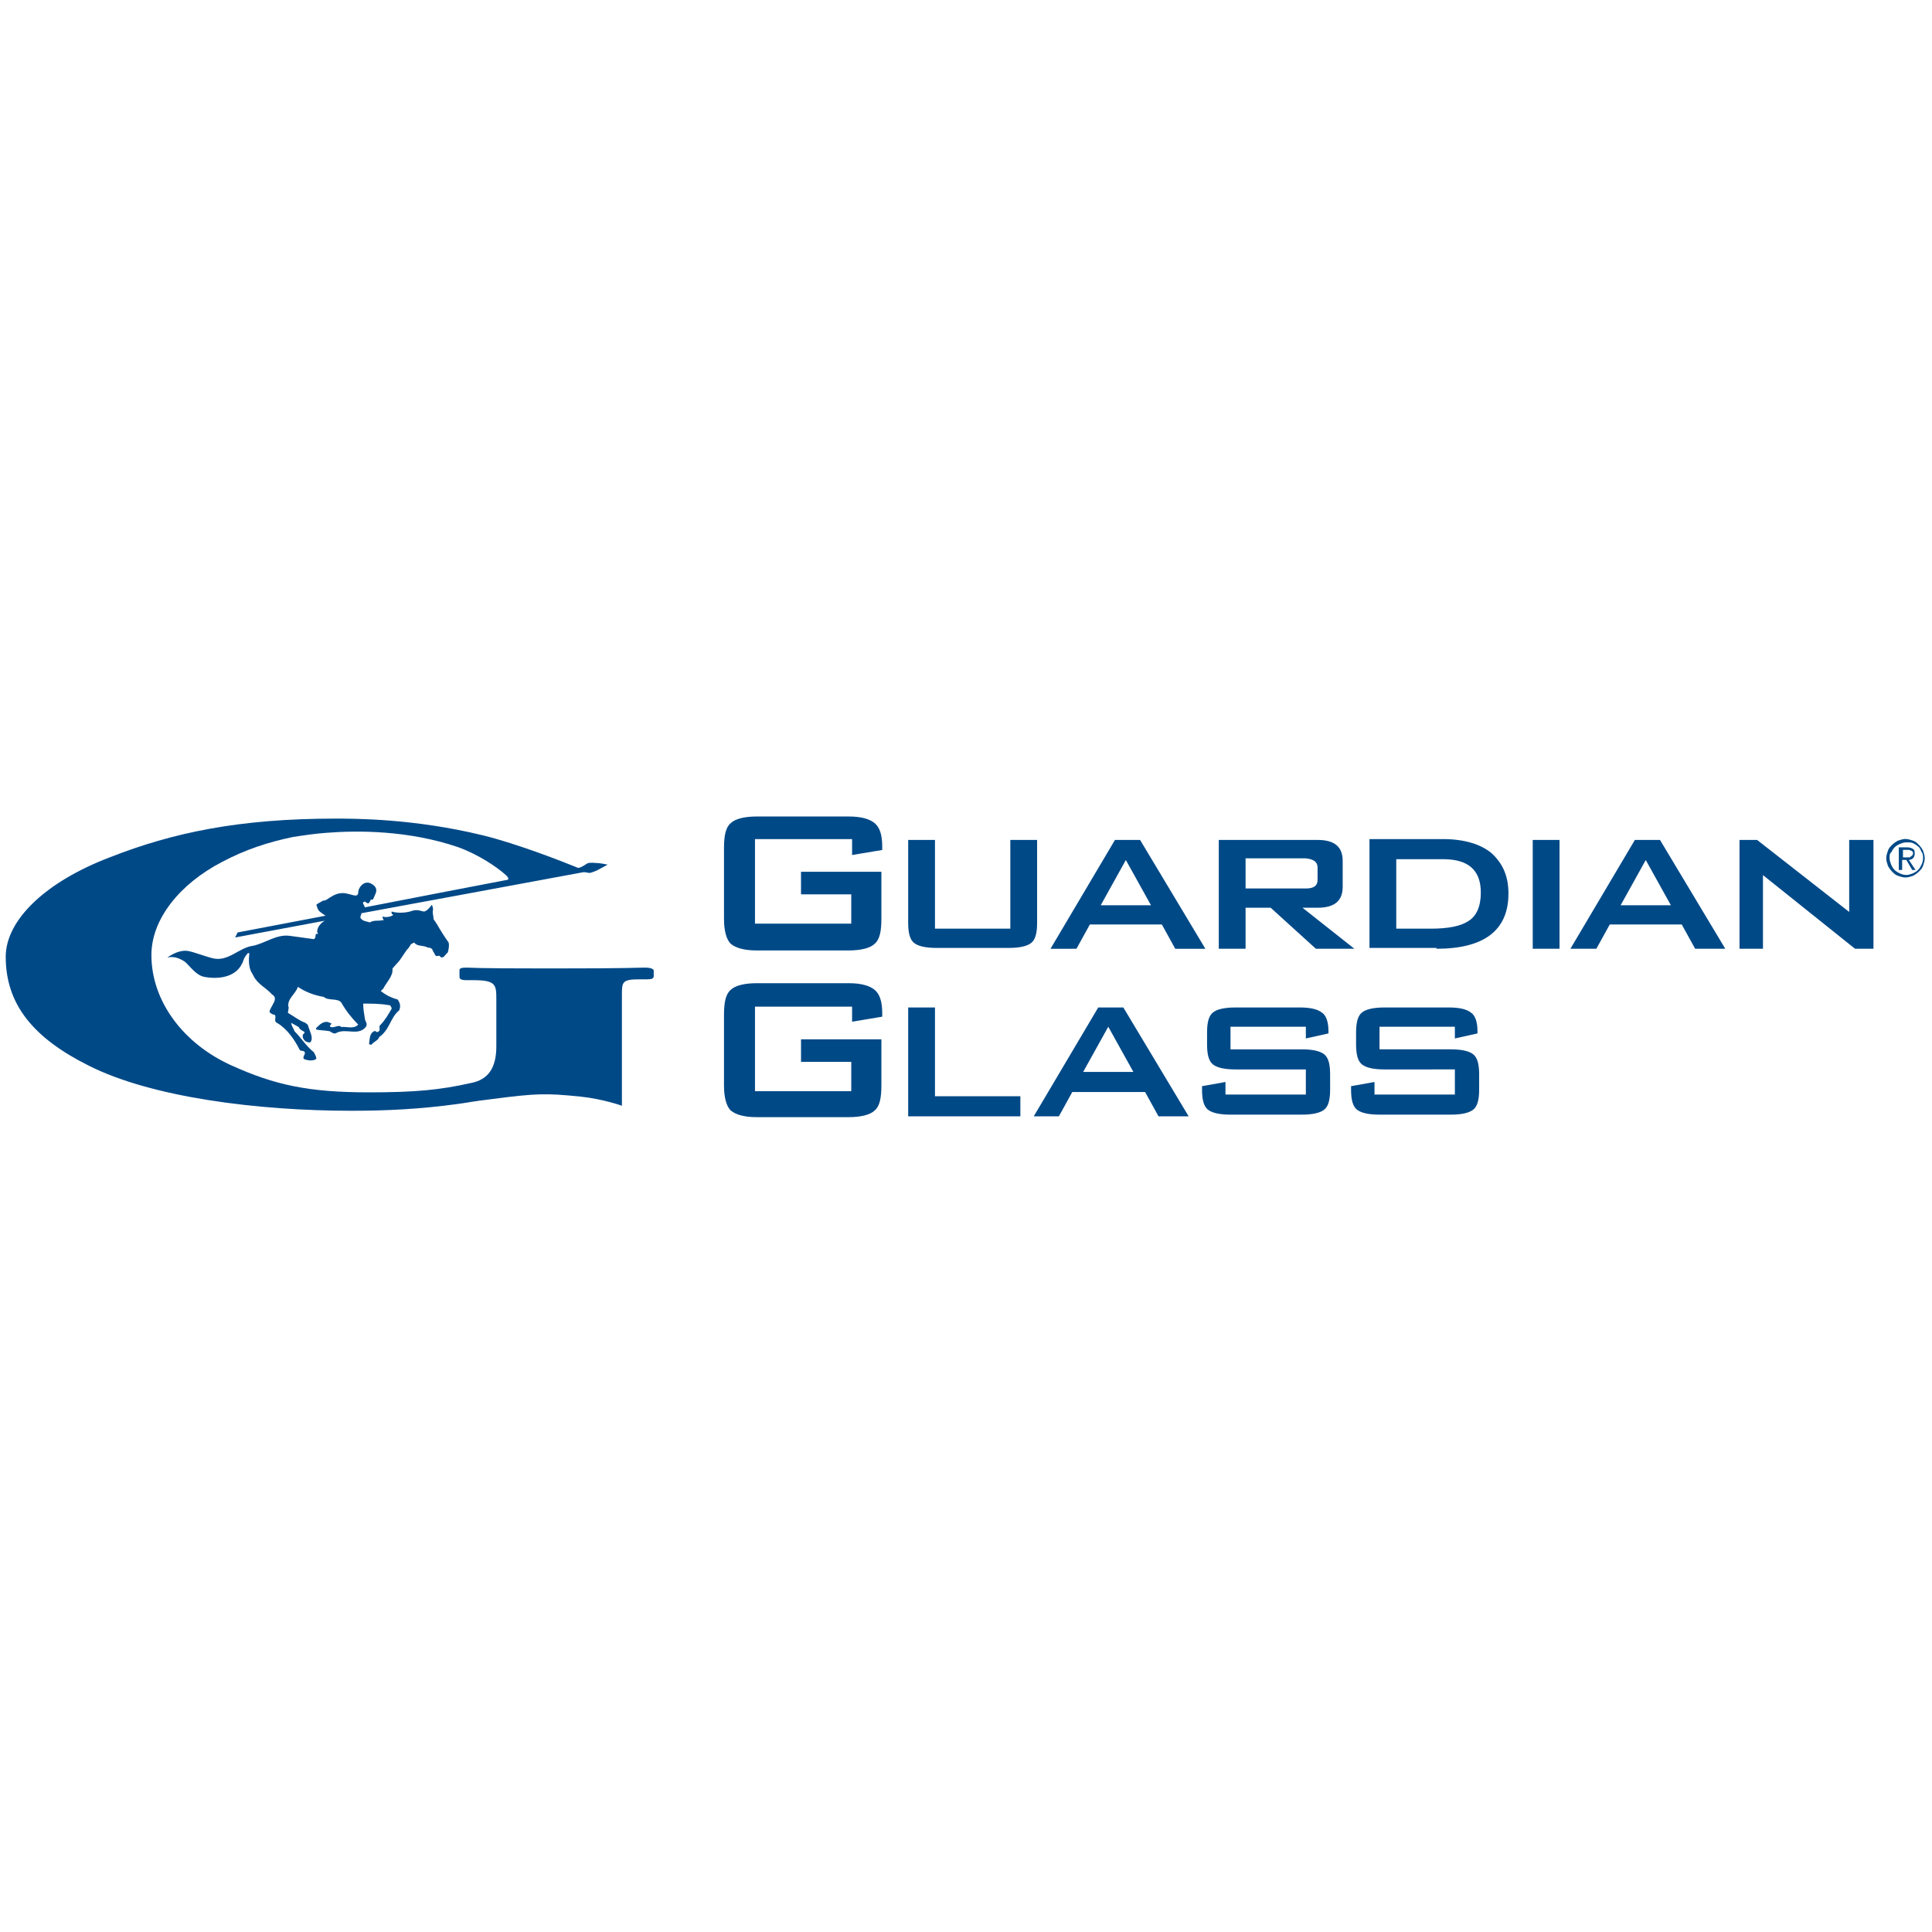
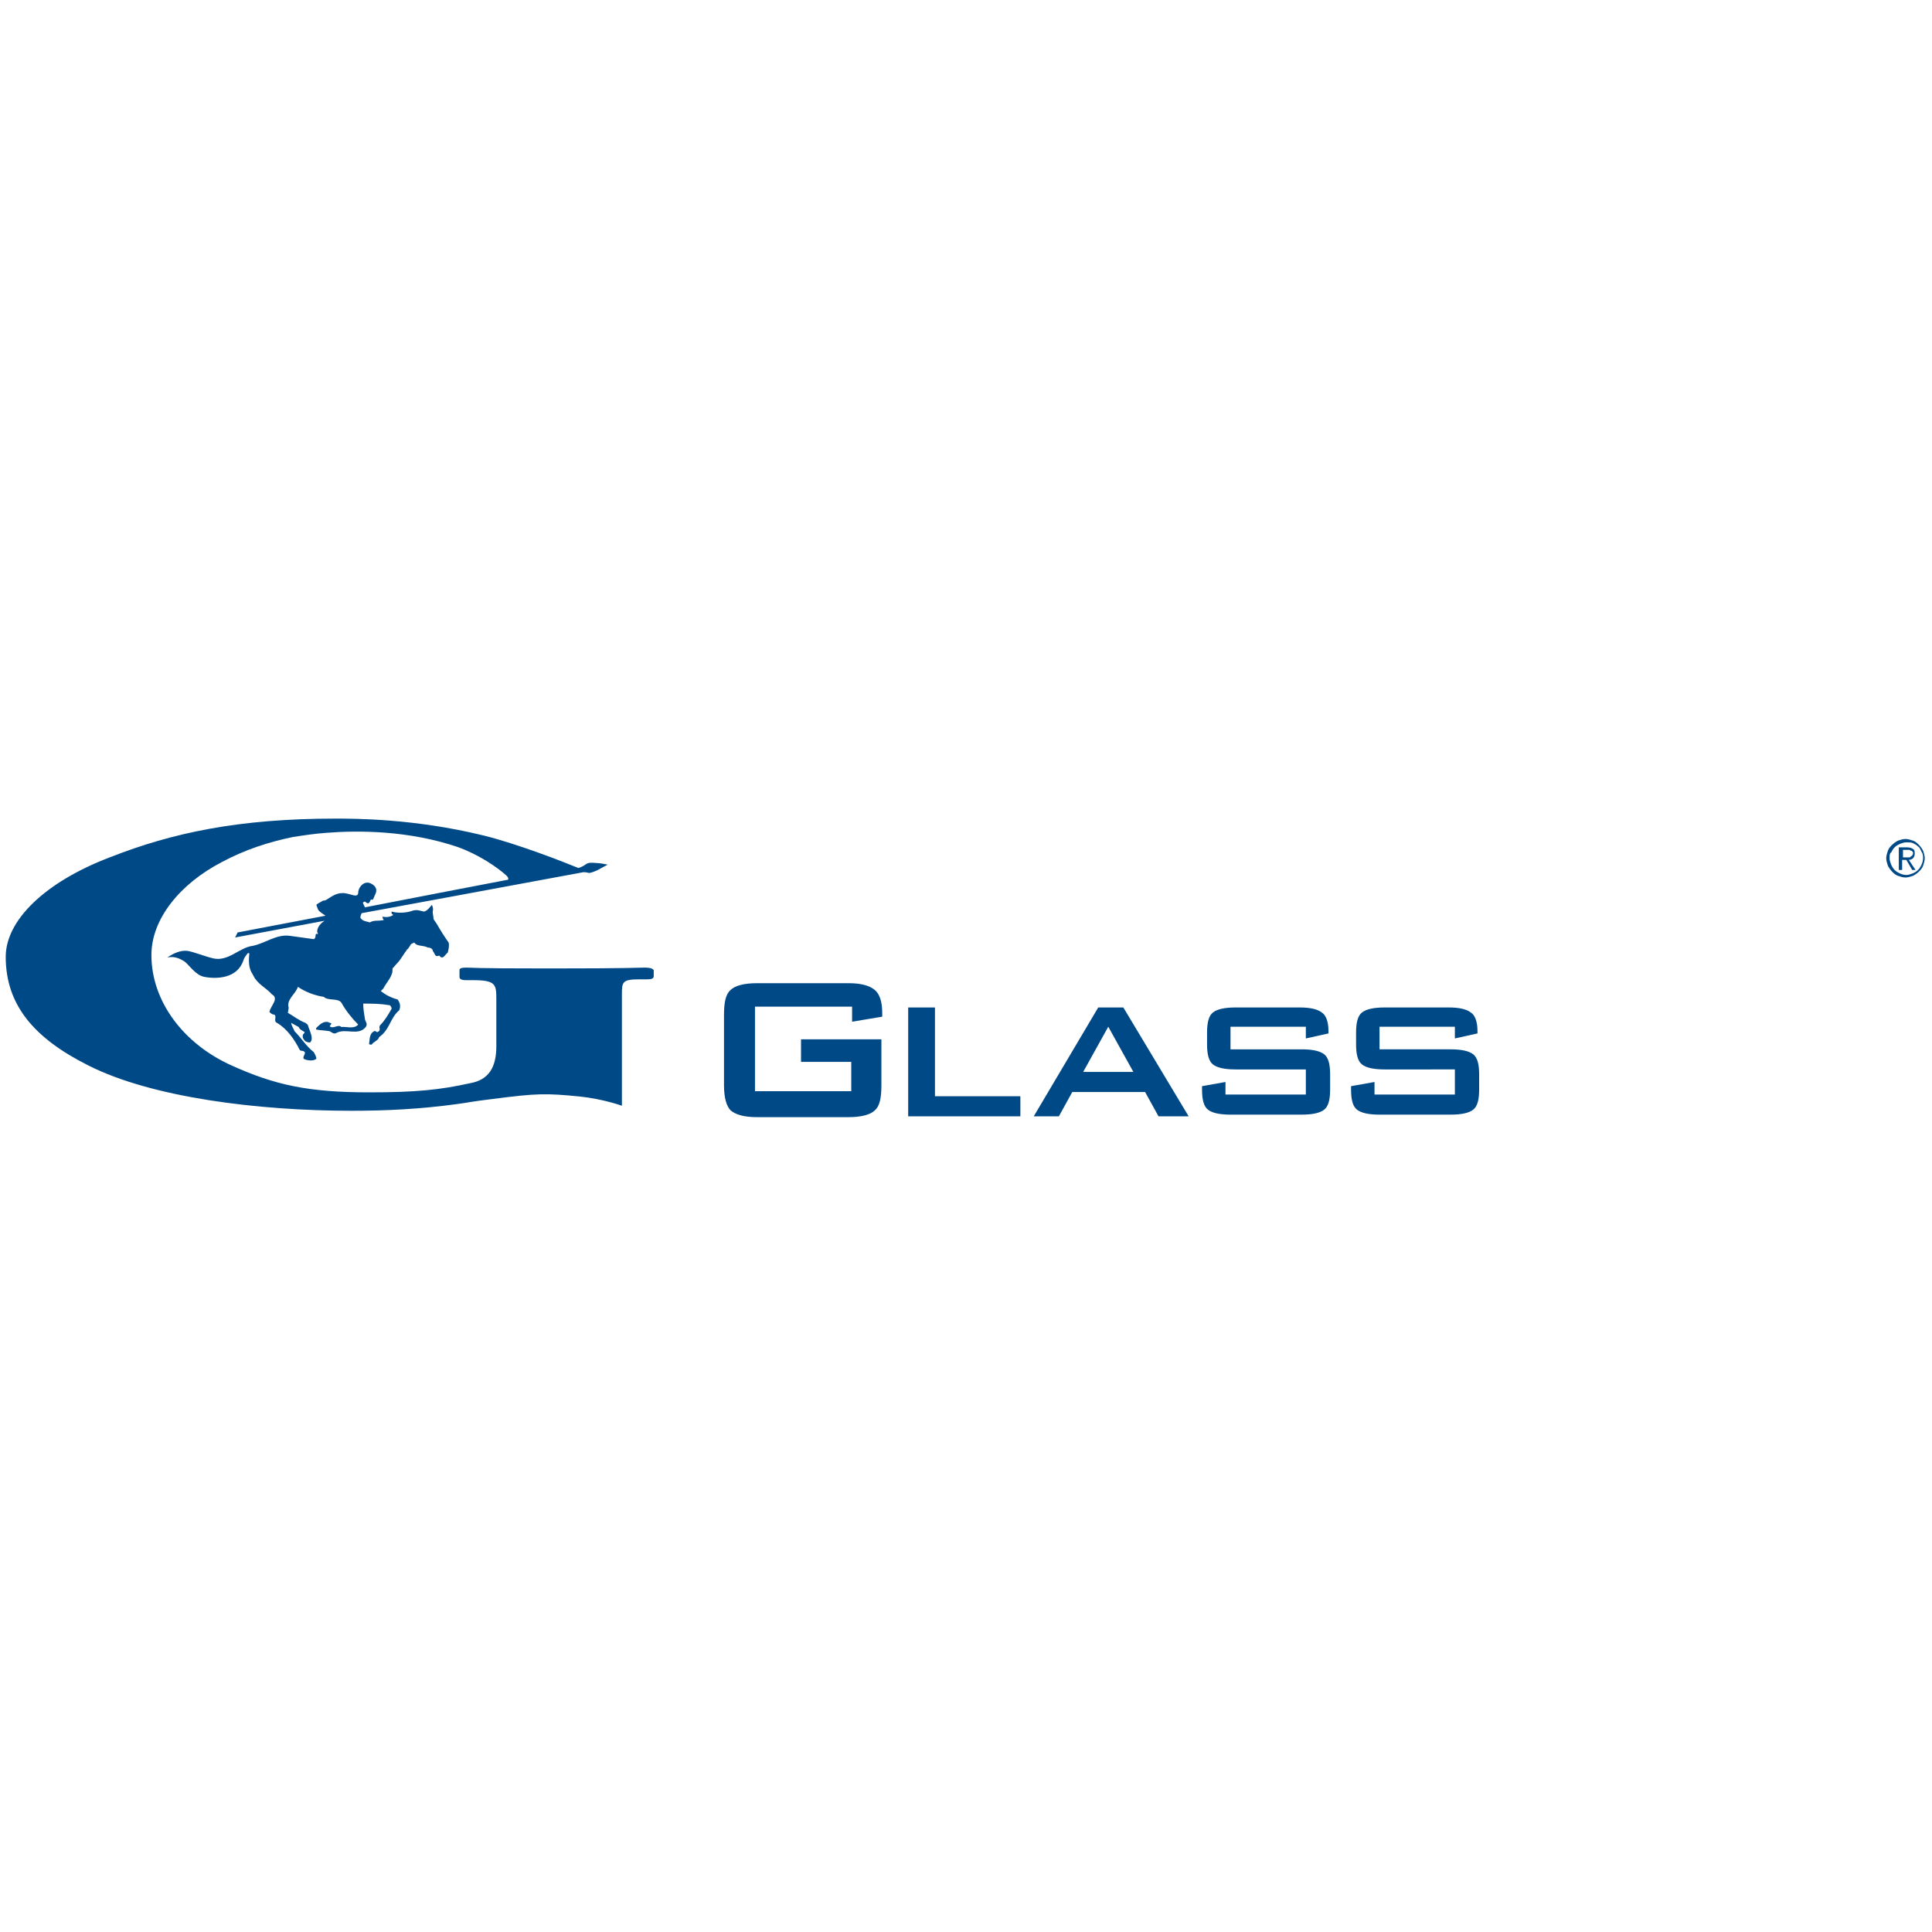
<svg xmlns="http://www.w3.org/2000/svg" version="1.1" id="Layer_1" x="0px" y="0px" viewBox="0 0 150 150" style="enable-background:new 0 0 150 150;" xml:space="preserve">
  <style type="text/css">
	.st0{fill:#ED1C29;}
	.st1{fill:#006CB6;}
	.st2{fill:#17479E;}
	.st3{fill:#FFFFFF;}
	.st4{fill:#00509D;}
	.st5{fill:#4DB559;}
	.st6{fill:#262626;}
	.st7{fill:#0378A1;}
	.st8{fill:#00ACE9;}
	.st9{fill:none;}
	.st10{fill:#ED1C24;}
	.st11{fill:#231F20;stroke:#000000;stroke-width:0.68;}
	.st12{fill:#2D3184;}
	.st13{fill:#31AC67;}
	.st14{fill:#8E9194;}
	.st15{fill:#57595B;}
	.st16{fill:#FF671D;}
	.st17{fill:#065288;}
	.st18{fill:#FF1100;}
	.st19{fill:#231F20;}
	.st20{fill:#F89C1C;}
	.st21{fill-rule:evenodd;clip-rule:evenodd;fill:#FFFFFF;}
	.st22{fill-rule:evenodd;clip-rule:evenodd;fill:#201D1E;}
	.st23{fill-rule:evenodd;clip-rule:evenodd;fill:#B54D26;}
	.st24{fill-rule:evenodd;clip-rule:evenodd;fill:#8A8989;}
	.st25{clip-path:url(#SVGID_2_);fill-rule:evenodd;clip-rule:evenodd;fill:#B54D26;}
	.st26{clip-path:url(#SVGID_2_);fill-rule:evenodd;clip-rule:evenodd;fill:#8A8989;}
	.st27{clip-path:url(#SVGID_2_);}
	.st28{clip-path:url(#SVGID_4_);fill-rule:evenodd;clip-rule:evenodd;fill:#B54D26;}
	.st29{clip-path:url(#SVGID_4_);fill-rule:evenodd;clip-rule:evenodd;fill:#8A8989;}
	.st30{clip-path:url(#SVGID_6_);fill-rule:evenodd;clip-rule:evenodd;fill:#8A8989;}
	.st31{clip-path:url(#SVGID_8_);fill-rule:evenodd;clip-rule:evenodd;fill:#8A8989;}
	.st32{clip-path:url(#SVGID_10_);fill-rule:evenodd;clip-rule:evenodd;fill:#B54D26;}
	.st33{clip-path:url(#SVGID_10_);fill-rule:evenodd;clip-rule:evenodd;fill:#8A8989;}
	.st34{clip-path:url(#SVGID_12_);fill-rule:evenodd;clip-rule:evenodd;fill:#B54D26;}
	.st35{clip-path:url(#SVGID_12_);fill-rule:evenodd;clip-rule:evenodd;fill:#8A8989;}
	.st36{clip-path:url(#SVGID_14_);fill-rule:evenodd;clip-rule:evenodd;fill:#B54D26;}
	.st37{clip-path:url(#SVGID_16_);fill-rule:evenodd;clip-rule:evenodd;fill:#B54D26;}
	.st38{clip-path:url(#SVGID_2_);fill-rule:evenodd;clip-rule:evenodd;fill:#FFFFFF;}
	.st39{fill:#579737;}
	.st40{clip-path:url(#SVGID_18_);}
	.st41{clip-path:url(#SVGID_20_);}
	.st42{clip-path:url(#SVGID_24_);}
	.st43{clip-path:url(#SVGID_26_);}
	.st44{clip-path:url(#SVGID_30_);}
	.st45{clip-path:url(#SVGID_32_);}
	.st46{clip-path:url(#SVGID_36_);}
	.st47{clip-path:url(#SVGID_38_);}
	.st48{fill:#58595B;}
	.st49{fill:#243B77;}
	.st50{clip-path:url(#SVGID_42_);fill:url(#SVGID_43_);}
	.st51{fill:#F9B700;}
	.st52{fill:#0082CA;}
	.st53{fill:#006241;}
	.st54{fill:#89DC65;}
	.st55{fill:#5FD0DF;}
	.st56{fill:#1226AA;}
	.st57{fill:#3CB4E5;}
	.st58{fill:#95D4E9;}
	.st59{fill:#3DAE2B;}
	.st60{fill-rule:evenodd;clip-rule:evenodd;fill:#009376;}
	.st61{fill:#009376;}
	.st62{fill-rule:evenodd;clip-rule:evenodd;fill:#00A1B2;}
	.st63{fill:#E72527;}
	.st64{clip-path:url(#SVGID_45_);}
	.st65{clip-path:url(#SVGID_47_);}
	.st66{fill:#4B2A2B;}
	.st67{fill:#4C2A2B;}
	.st68{fill-rule:evenodd;clip-rule:evenodd;fill:#00833E;}
	.st69{fill-rule:evenodd;clip-rule:evenodd;fill:#2D2A26;}
	.st70{fill:#2D2A26;}
	.st71{fill:#008476;}
	.st72{fill:#1DB691;}
	.st73{fill-rule:evenodd;clip-rule:evenodd;fill:#E11E25;}
	.st74{fill:#004987;}
	.st75{clip-path:url(#SVGID_49_);}
</style>
  <g id="layer1" transform="translate(0,-111.792)">
    <g id="g232" transform="matrix(0.65,0,0,-0.65,67.59,204.532)">
      <path id="path234" class="st74" d="M-27,27.1c-0.9,0-1.5-0.1-11.4-0.1c-9.7,0-8.9,0.1-9.9,0.1c-0.6,0-0.8-0.1-0.8-0.3V26    c0-0.2,0.1-0.4,0.8-0.4l0.8,0c2.7,0,2.8-0.5,2.8-2.2v-5.7c0-2.5-0.9-4-3.1-4.4c-3.6-0.8-6.5-1.1-12.1-1.1    c-7.3,0-11.3,0.9-16.4,3.2c-5.8,2.6-9.6,7.7-9.6,13.2c0,4.3,3.4,8.5,8.4,11.1c2.8,1.5,5.6,2.4,8.5,3c1.3,0.2,2.6,0.4,4,0.5l0,0    c3.8,0.3,9.8,0.3,15.7-1.7c2.5-0.9,4.7-2.4,5.8-3.4l0,0c0.1-0.1,0.3-0.3,0.2-0.5l-7.3-1.4c0,0,0,0,0,0l-9.8-1.9    c-0.1,0.3-0.3,0.5-0.2,0.6l0,0c0.3,0.2,0.2,0,0.5-0.1c0.2-0.1,0.3,0.2,0.4,0.4c0.1,0.1,0.2-0.1,0.3,0.1c0.1,0.2,0.2,0.5,0.3,0.7    c0.2,0.5-0.1,0.9-0.5,1.1c-0.3,0.2-0.7,0.2-1,0c-0.3-0.2-0.6-0.6-0.6-1.1c-0.1-0.6-0.8-0.1-1.7,0l-0.2,0c-0.8,0-1.4-0.5-1.9-0.8    c-0.2-0.1-0.3-0.1-0.4-0.1c-0.3-0.2-0.6-0.3-0.8-0.5c0.1-0.3,0.2-0.6,0.3-0.7c0.2-0.2,0.5-0.4,0.8-0.6l-10.5-2l0,0l0,0l-0.3-0.6    l10.7,2c0,0,0,0,0,0c-0.5-0.3-0.9-0.8-0.9-1.3c0-0.1,0.1-0.2,0.1-0.3c-0.5,0.2-0.1-0.4-0.5-0.6l-2.9,0.4c-1.6,0.2-2.9-0.9-4.4-1.2    c-1.6-0.2-2.9-1.9-4.7-1.5c-0.9,0.2-2.4,0.8-3.1,0.9c-0.8,0.1-1.7-0.3-2.4-0.8c0.8,0.2,1.5-0.1,2.1-0.5c0.6-0.5,1.3-1.6,2.3-1.8    c1.5-0.3,4-0.2,4.7,2c0,0.1,0.3,0.6,0.5,0.8c0.1,0.1,0.1,0,0.2,0c-0.1-0.9-0.1-1.8,0.4-2.5c0-0.1,0.1-0.1,0.1-0.2    c0.5-1,1.5-1.4,2.2-2.2c0.9-0.5-0.2-1.4-0.3-2.1c0.1-0.1,0.3-0.3,0.5-0.3c0.5-0.1-0.1-0.8,0.4-1c1.2-0.7,2.1-2,2.7-3.2    c0.1-0.2,0.4-0.1,0.5-0.2c0.4-0.2-0.2-0.6,0-0.9c0.4-0.2,1.1-0.3,1.5,0c0,0.3-0.2,0.6-0.3,0.8c-0.9,0.7-1.5,1.7-2.3,2.5    c-0.1,0.3-0.4,0.7-0.4,1l0.9-0.5c0.1-0.3,0.4-0.4,0.7-0.6c0-0.1-0.1-0.2-0.2-0.3c-0.1-0.4,0.1-0.6,0.3-0.8    c0.2-0.1,0.5-0.2,0.6-0.1c0.4,0.5-0.1,1.3-0.3,2c0,0.1-0.2,0.2-0.3,0.3c-0.8,0.3-1.4,0.8-2.1,1.2l0.1,0.6c-0.3,1,0.8,1.6,1.1,2.5    c0.9-0.6,1.9-1,3.1-1.2c0.5-0.5,1.7-0.1,2.1-0.7c0.5-0.9,1.2-1.8,2-2.6c-0.5-0.6-1.5-0.2-2-0.3c-0.4,0.4-1-0.3-1.4,0.1l0.2,0.3    c0,0.1-0.3,0.1-0.4,0.2c-0.5,0.1-0.9-0.2-1.3-0.6c-0.1-0.1-0.2-0.2-0.1-0.3c0.5-0.1,1.1-0.1,1.6-0.2c0.2-0.1,0.5-0.4,0.8-0.2    c1.1,0.6,2.6-0.4,3.5,0.7c0.3,0.4-0.1,0.7-0.1,1c-0.1,0.6-0.2,1.2-0.2,1.8c1.2,0,2,0,3.2-0.2c0.1-0.1,0.2-0.3,0.2-0.4    c-0.4-0.7-0.8-1.4-1.4-2c-0.2-0.3,0.2-0.6-0.3-0.8c-0.2,0-0.2,0.2-0.4,0.1c-0.6-0.3-0.5-1-0.6-1.5c0-0.1,0.2-0.1,0.3-0.1    c0.3,0.4,0.8,0.5,0.9,0.9c1.3,0.9,1.3,2.3,2.4,3.2c0.2,0.5,0.1,0.9-0.2,1.3c-0.8,0.2-1.5,0.6-2,1l0.3,0.3c0.3,0.6,0.8,1.1,1,1.7    c0.1,0.2,0.1,0.4,0.1,0.7l0.8,0.9c0.3,0.4,0.6,0.9,0.9,1.3c0,0,0,0.1,0.1,0.1c0.1,0.1,0.2,0.3,0.3,0.4c0,0,0,0,0,0c0,0,0,0,0,0    c0,0.2,0.3,0.3,0.5,0.4c0.3-0.5,1.1-0.3,1.6-0.6l0,0c0.3,0,0.5-0.1,0.6-0.3c0,0,0-0.1,0-0.1c0.1-0.1,0.2-0.3,0.3-0.5    c0.2-0.3,0.5,0.1,0.6-0.2c0.4-0.3,0.6,0.3,0.9,0.5c0.1,0.4,0.2,0.8,0.1,1.2c-0.5,0.7-1,1.5-1.4,2.2l-0.4,0.6    c0,0.3-0.1,0.6-0.1,0.9c0.1,0.3,0,0.6-0.1,0.8c-0.1-0.1-0.5-0.7-0.9-0.8c-0.3,0-0.8,0.3-1.4,0.1c-0.8-0.3-1.9-0.3-2.5-0.1    c-0.1-0.3,0.2-0.4,0.2-0.4c-0.4-0.3-1-0.3-1.3-0.2c0-0.2,0.1-0.4,0.2-0.4c0,0-0.3-0.1-1-0.1c0,0-0.4,0-0.7-0.2    c-0.4,0.1-0.8,0.2-0.9,0.3c-0.2,0.2-0.3,0.2-0.2,0.5c0,0.1,0.1,0.2,0.1,0.3l10.3,1.9c0,0,0,0,0,0l16.2,3c0.8,0,0.4-0.3,1.6,0.2    c0.2,0.1,1.3,0.7,1.3,0.7s-0.9,0.2-1.4,0.2c-1.3,0.1-0.9-0.1-1.8-0.5c0,0,0,0-0.3-0.1l0,0c-1.7,0.7-7.3,2.9-11.4,3.9    c-8.2,2-15.3,2-17.6,2l0,0c-11.6,0-19.5-1.7-26.9-4.6c-7.9-3-12.5-7.6-12.5-11.9c0-5.7,3.3-9.7,9.9-13C-85.9,11.6-73.2,10-62,10    c4.2,0,8.2,0.2,12.6,0.8c1.5,0.2,1.7,0.3,4.2,0.6c5.4,0.7,6.4,0.7,10.5,0.3c2.8-0.3,5-1.1,5-1.1s0,4.2,0,4.9v8.5    c0,1.4,0.1,1.7,2.1,1.7h0.9c0.6,0,0.8,0.1,0.8,0.4v0.7C-26,26.9-26.1,27.1-27,27.1" />
    </g>
    <g id="g236" transform="matrix(0.65,0,0,-0.65,83.706,208.732)">
      <path id="path238" class="st74" d="M-27,27.1l3.6,0.6v0.4c0,1.4-0.3,2.3-0.9,2.8c-0.6,0.5-1.6,0.8-3.1,0.8h-11    c-1.5,0-2.6-0.3-3.1-0.8c-0.6-0.5-0.8-1.5-0.8-3v-8.4c0-1.5,0.3-2.5,0.8-3c0.6-0.5,1.6-0.8,3.1-0.8h11c1.5,0,2.6,0.3,3.1,0.8    c0.6,0.5,0.8,1.5,0.8,3v5.5h-9.6v-2.7h6v-3.5h-11.5v10.1H-27V27.1z M-6.9,15.8v2.4h-10.2v10.6h-3.2v-13H-6.9z M3.6,26.5l3-5.4h-6    L3.6,26.5z M-2.3,15.8l1.6,2.9H8l1.6-2.9h3.6l-7.8,13h-3l-7.7-13H-2.3z M27.2,25.1l2.7,0.6V26c0,1.1-0.3,1.9-0.8,2.2    c-0.5,0.4-1.4,0.6-2.6,0.6h-7.7c-1.3,0-2.2-0.2-2.7-0.6c-0.5-0.4-0.7-1.2-0.7-2.4v-1.4c0-1.2,0.2-2,0.7-2.4    c0.5-0.4,1.4-0.6,2.7-0.6h8.4v-3h-9.6v1.5l-2.8-0.5v-0.4c0-1.2,0.2-2,0.7-2.4c0.5-0.4,1.4-0.6,2.7-0.6h8.5c1.3,0,2.2,0.2,2.7,0.6    c0.5,0.4,0.7,1.2,0.7,2.4v1.8c0,1.2-0.2,2-0.7,2.4c-0.5,0.4-1.4,0.6-2.7,0.6h-8.5v2.7h9L27.2,25.1z M45,25.1l2.7,0.6V26    c0,1.1-0.3,1.9-0.8,2.2c-0.5,0.4-1.4,0.6-2.6,0.6h-7.7c-1.3,0-2.2-0.2-2.7-0.6c-0.5-0.4-0.7-1.2-0.7-2.4v-1.4c0-1.2,0.2-2,0.7-2.4    c0.5-0.4,1.4-0.6,2.7-0.6H45v-3h-9.6v1.5l-2.8-0.5v-0.4c0-1.2,0.2-2,0.7-2.4c0.5-0.4,1.4-0.6,2.7-0.6h8.5c1.3,0,2.2,0.2,2.7,0.6    c0.5,0.4,0.7,1.2,0.7,2.4v1.8c0,1.2-0.2,2-0.7,2.4c-0.5,0.4-1.4,0.6-2.7,0.6H36v2.7h9V25.1z" />
    </g>
    <g id="g240" transform="matrix(0.65,0,0,-0.65,83.706,195.724)">
-       <path id="path242" class="st74" d="M-27,27l3.6,0.6v0.4c0,1.4-0.3,2.3-0.9,2.8c-0.6,0.5-1.6,0.8-3.1,0.8h-11    c-1.5,0-2.6-0.3-3.1-0.8c-0.6-0.5-0.8-1.5-0.8-3v-8.4c0-1.5,0.3-2.5,0.8-3c0.6-0.5,1.6-0.8,3.1-0.8h11c1.5,0,2.6,0.3,3.1,0.8    c0.6,0.5,0.8,1.5,0.8,3V25h-9.6v-2.7h6v-3.5h-11.5v10.1H-27V27z M-20.3,28.8v-9.9c0-1.2,0.2-2,0.7-2.4c0.5-0.4,1.4-0.6,2.7-0.6    h8.6c1.3,0,2.2,0.2,2.7,0.6c0.5,0.4,0.7,1.2,0.7,2.4v9.9h-3.2V18.2h-9v10.6H-20.3z M5.7,26.4l3-5.4h-6L5.7,26.4z M-0.2,15.8    l1.6,2.9H10l1.6-2.9h3.6l-7.8,13h-3l-7.7-13H-0.2z M20,15.8v4.9h3l5.4-4.9h4.6l-6.2,4.9h1.8c2,0,3,0.8,3,2.5v3.1    c0,1.7-1,2.5-3,2.5H16.8v-13H20z M28.6,25.5V24c0-0.7-0.5-1-1.4-1H20v3.6h7.2C28.1,26.5,28.6,26.2,28.6,25.5 M42.8,15.8    c5.7,0,8.6,2.2,8.6,6.6c0,2.1-0.7,3.6-2,4.8c-1.3,1.1-3.3,1.7-5.8,1.7h-8.8v-13H42.8z M38,26.5h5.6c3,0,4.5-1.3,4.5-4    c0-1.6-0.5-2.8-1.5-3.4c-0.9-0.6-2.4-0.9-4.5-0.9H38L38,26.5z M57.5,28.8h-3.2v-13h3.2V28.8z M67.8,26.4l3-5.4h-6L67.8,26.4z     M61.9,15.8l1.6,2.9h8.6l1.6-2.9h3.6l-7.8,13h-3l-7.7-13H61.9z M81.8,15.8v8.8l11-8.8H95v13h-2.9v-8.6l-11,8.6H79v-13H81.8z" />
-     </g>
+       </g>
    <g id="g244" transform="matrix(0.65,0,0,-0.65,165.492,195.91)">
      <path id="path246" class="st74" d="M-27.4,27h0.5c0.1,0,0.2,0,0.3,0c0.1,0,0.2,0,0.2,0.1c0.1,0,0.1,0.1,0.2,0.1    c0,0.1,0.1,0.1,0.1,0.3c0,0.1,0,0.2-0.1,0.2c0,0.1-0.1,0.1-0.1,0.1c-0.1,0-0.1,0-0.2,0.1c-0.1,0-0.1,0-0.2,0h-0.6V27z M-27.8,28.2    h1c0.3,0,0.6-0.1,0.7-0.2c0.2-0.1,0.2-0.3,0.2-0.6c0-0.2-0.1-0.4-0.2-0.5c-0.1-0.1-0.3-0.2-0.5-0.2l0.8-1.2h-0.4l-0.7,1.2h-0.5    v-1.2h-0.4V28.2z M-28.9,26.9c0-0.3,0.1-0.5,0.2-0.8c0.1-0.2,0.2-0.4,0.4-0.6c0.2-0.2,0.4-0.3,0.6-0.4c0.2-0.1,0.5-0.2,0.8-0.2    c0.3,0,0.5,0.1,0.8,0.2c0.2,0.1,0.4,0.2,0.6,0.4c0.2,0.2,0.3,0.4,0.4,0.6c0.1,0.2,0.2,0.5,0.2,0.8c0,0.3,0,0.5-0.2,0.8    c-0.1,0.2-0.2,0.5-0.4,0.6c-0.2,0.2-0.4,0.3-0.6,0.4c-0.2,0.1-0.5,0.1-0.8,0.1c-0.3,0-0.5-0.1-0.8-0.2c-0.2-0.1-0.4-0.2-0.6-0.4    c-0.2-0.2-0.3-0.4-0.4-0.6C-28.9,27.5-28.9,27.2-28.9,26.9 M-29.3,26.9c0,0.3,0.1,0.6,0.2,0.9c0.1,0.3,0.3,0.5,0.5,0.7    c0.2,0.2,0.5,0.4,0.7,0.5c0.3,0.1,0.6,0.2,0.9,0.2c0.3,0,0.6-0.1,0.9-0.2c0.3-0.1,0.5-0.3,0.7-0.5c0.2-0.2,0.4-0.5,0.5-0.7    c0.1-0.3,0.2-0.6,0.2-0.9c0-0.3-0.1-0.6-0.2-0.9c-0.1-0.3-0.3-0.5-0.5-0.7c-0.2-0.2-0.5-0.4-0.7-0.5c-0.3-0.1-0.6-0.2-0.9-0.2    c-0.3,0-0.6,0.1-0.9,0.2c-0.3,0.1-0.5,0.3-0.7,0.5c-0.2,0.2-0.4,0.5-0.5,0.7C-29.2,26.3-29.3,26.6-29.3,26.9" />
    </g>
  </g>
</svg>